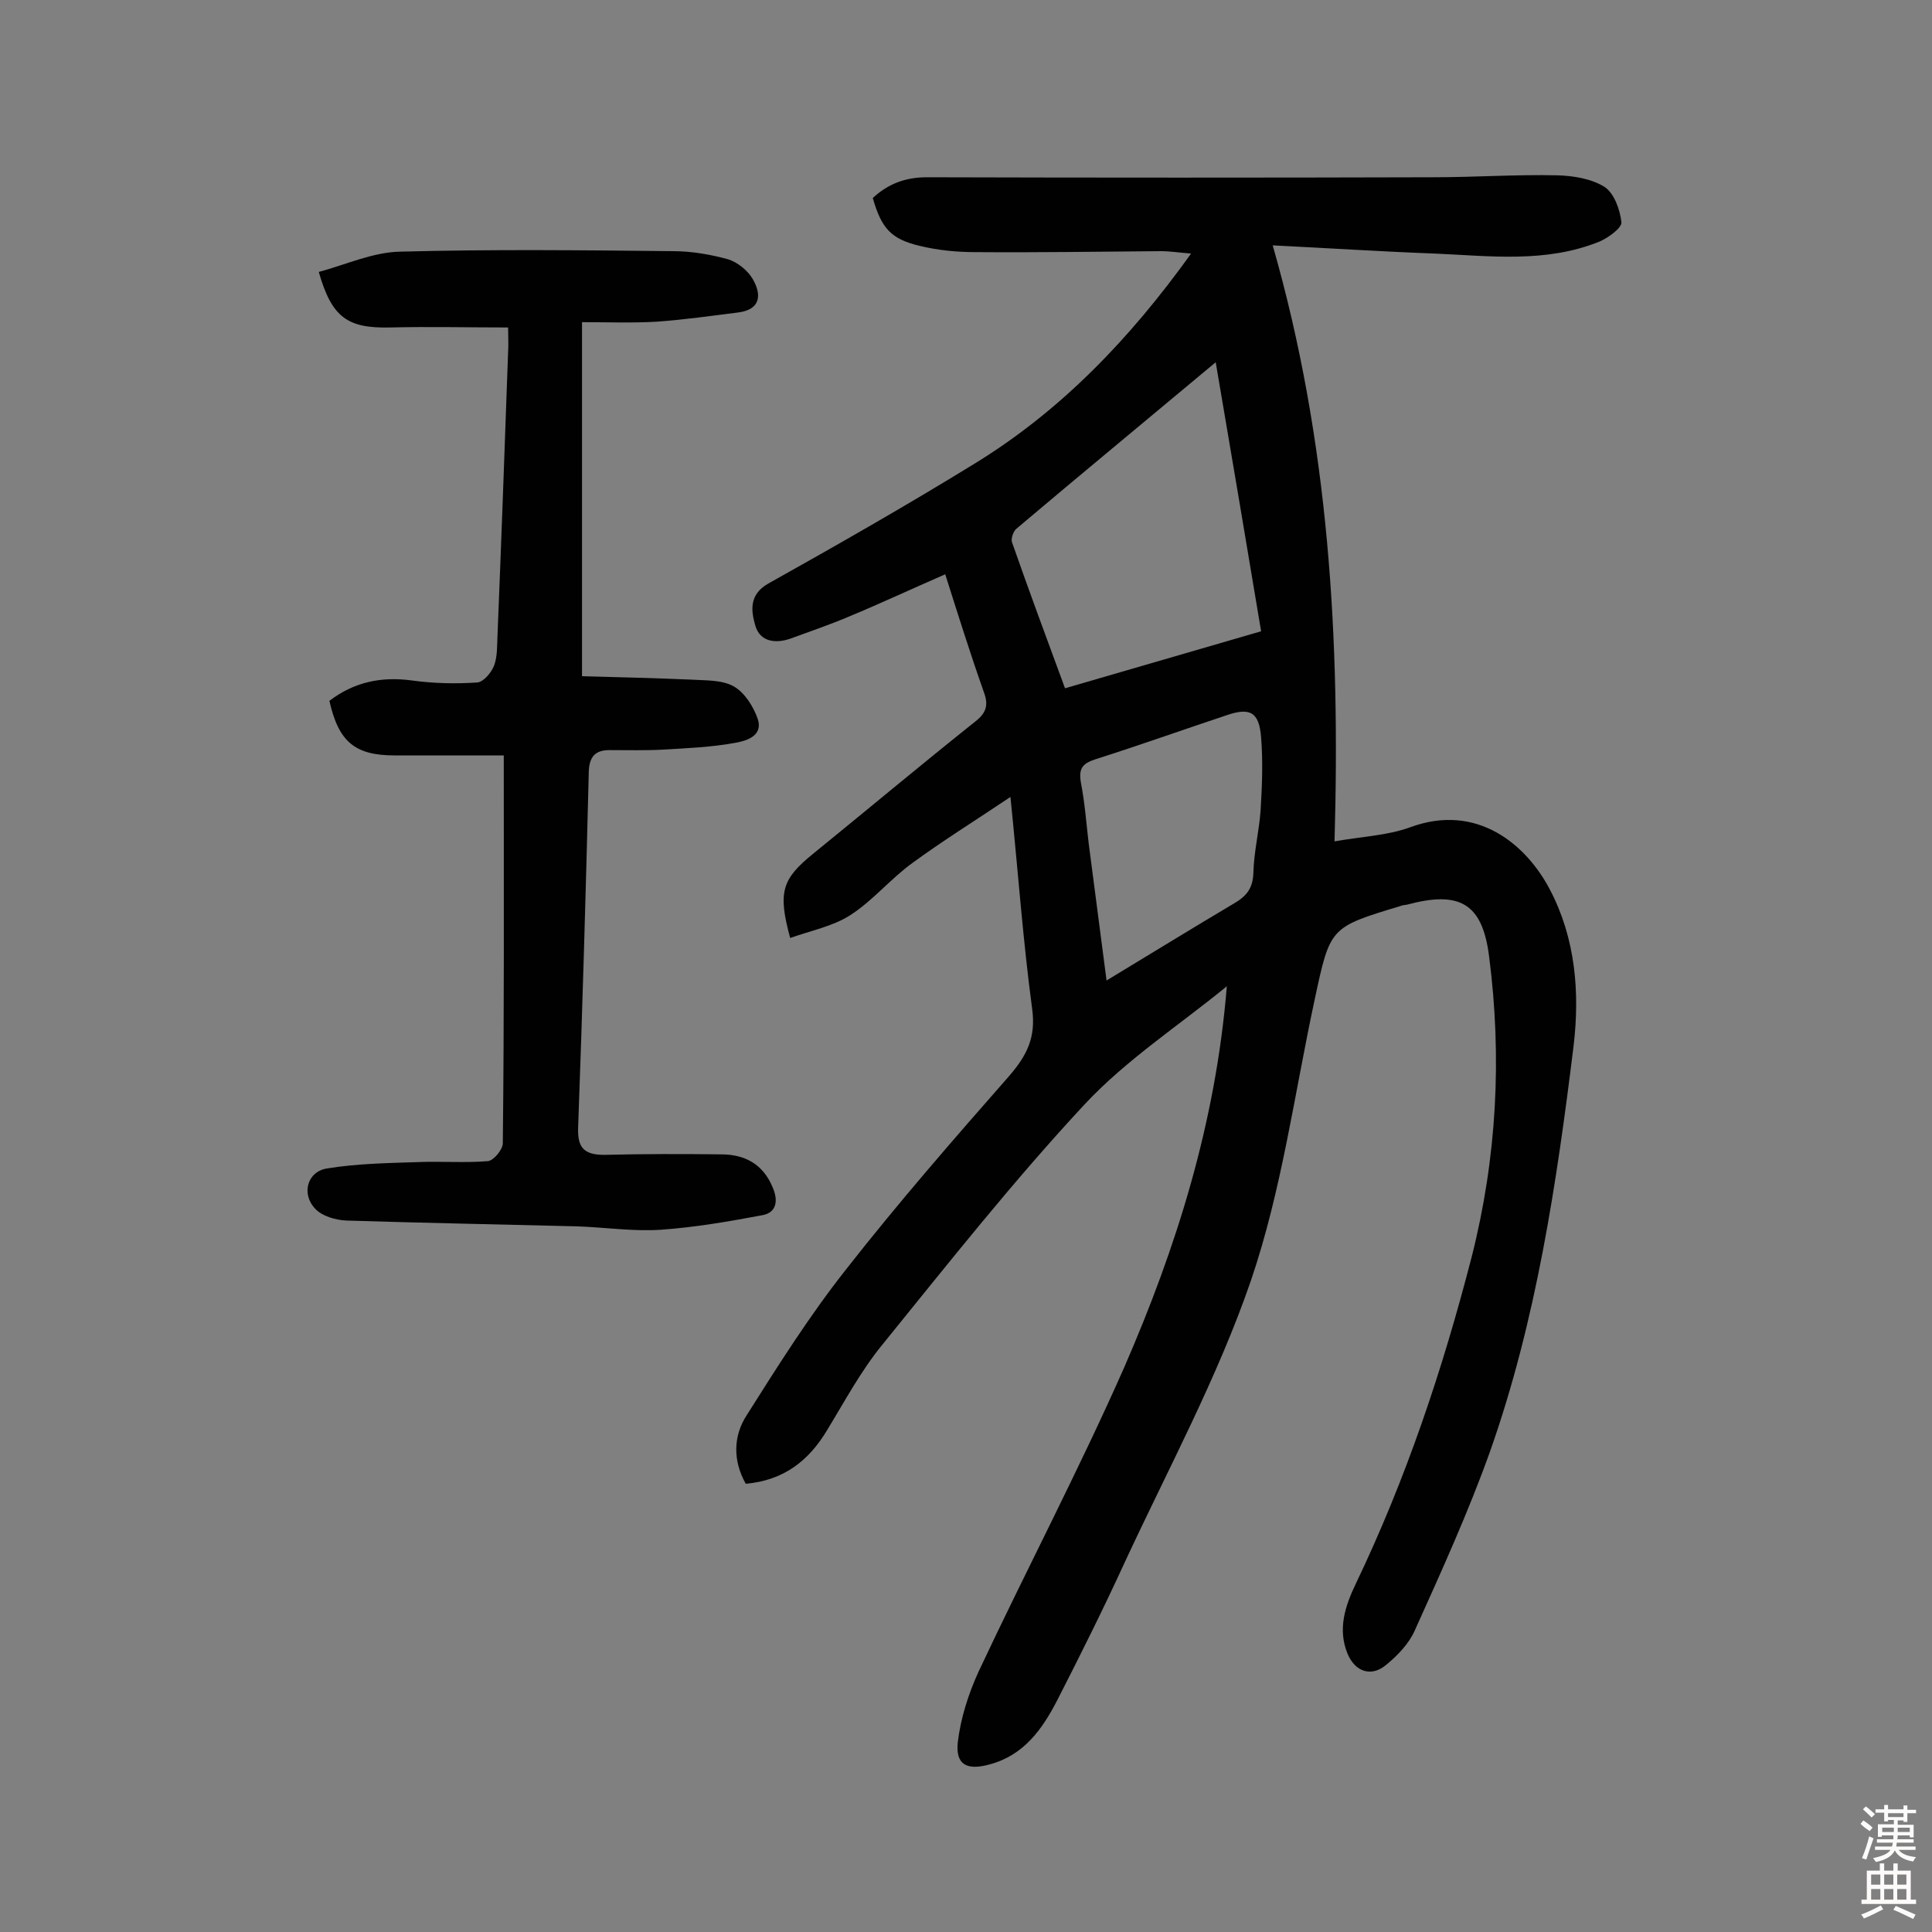
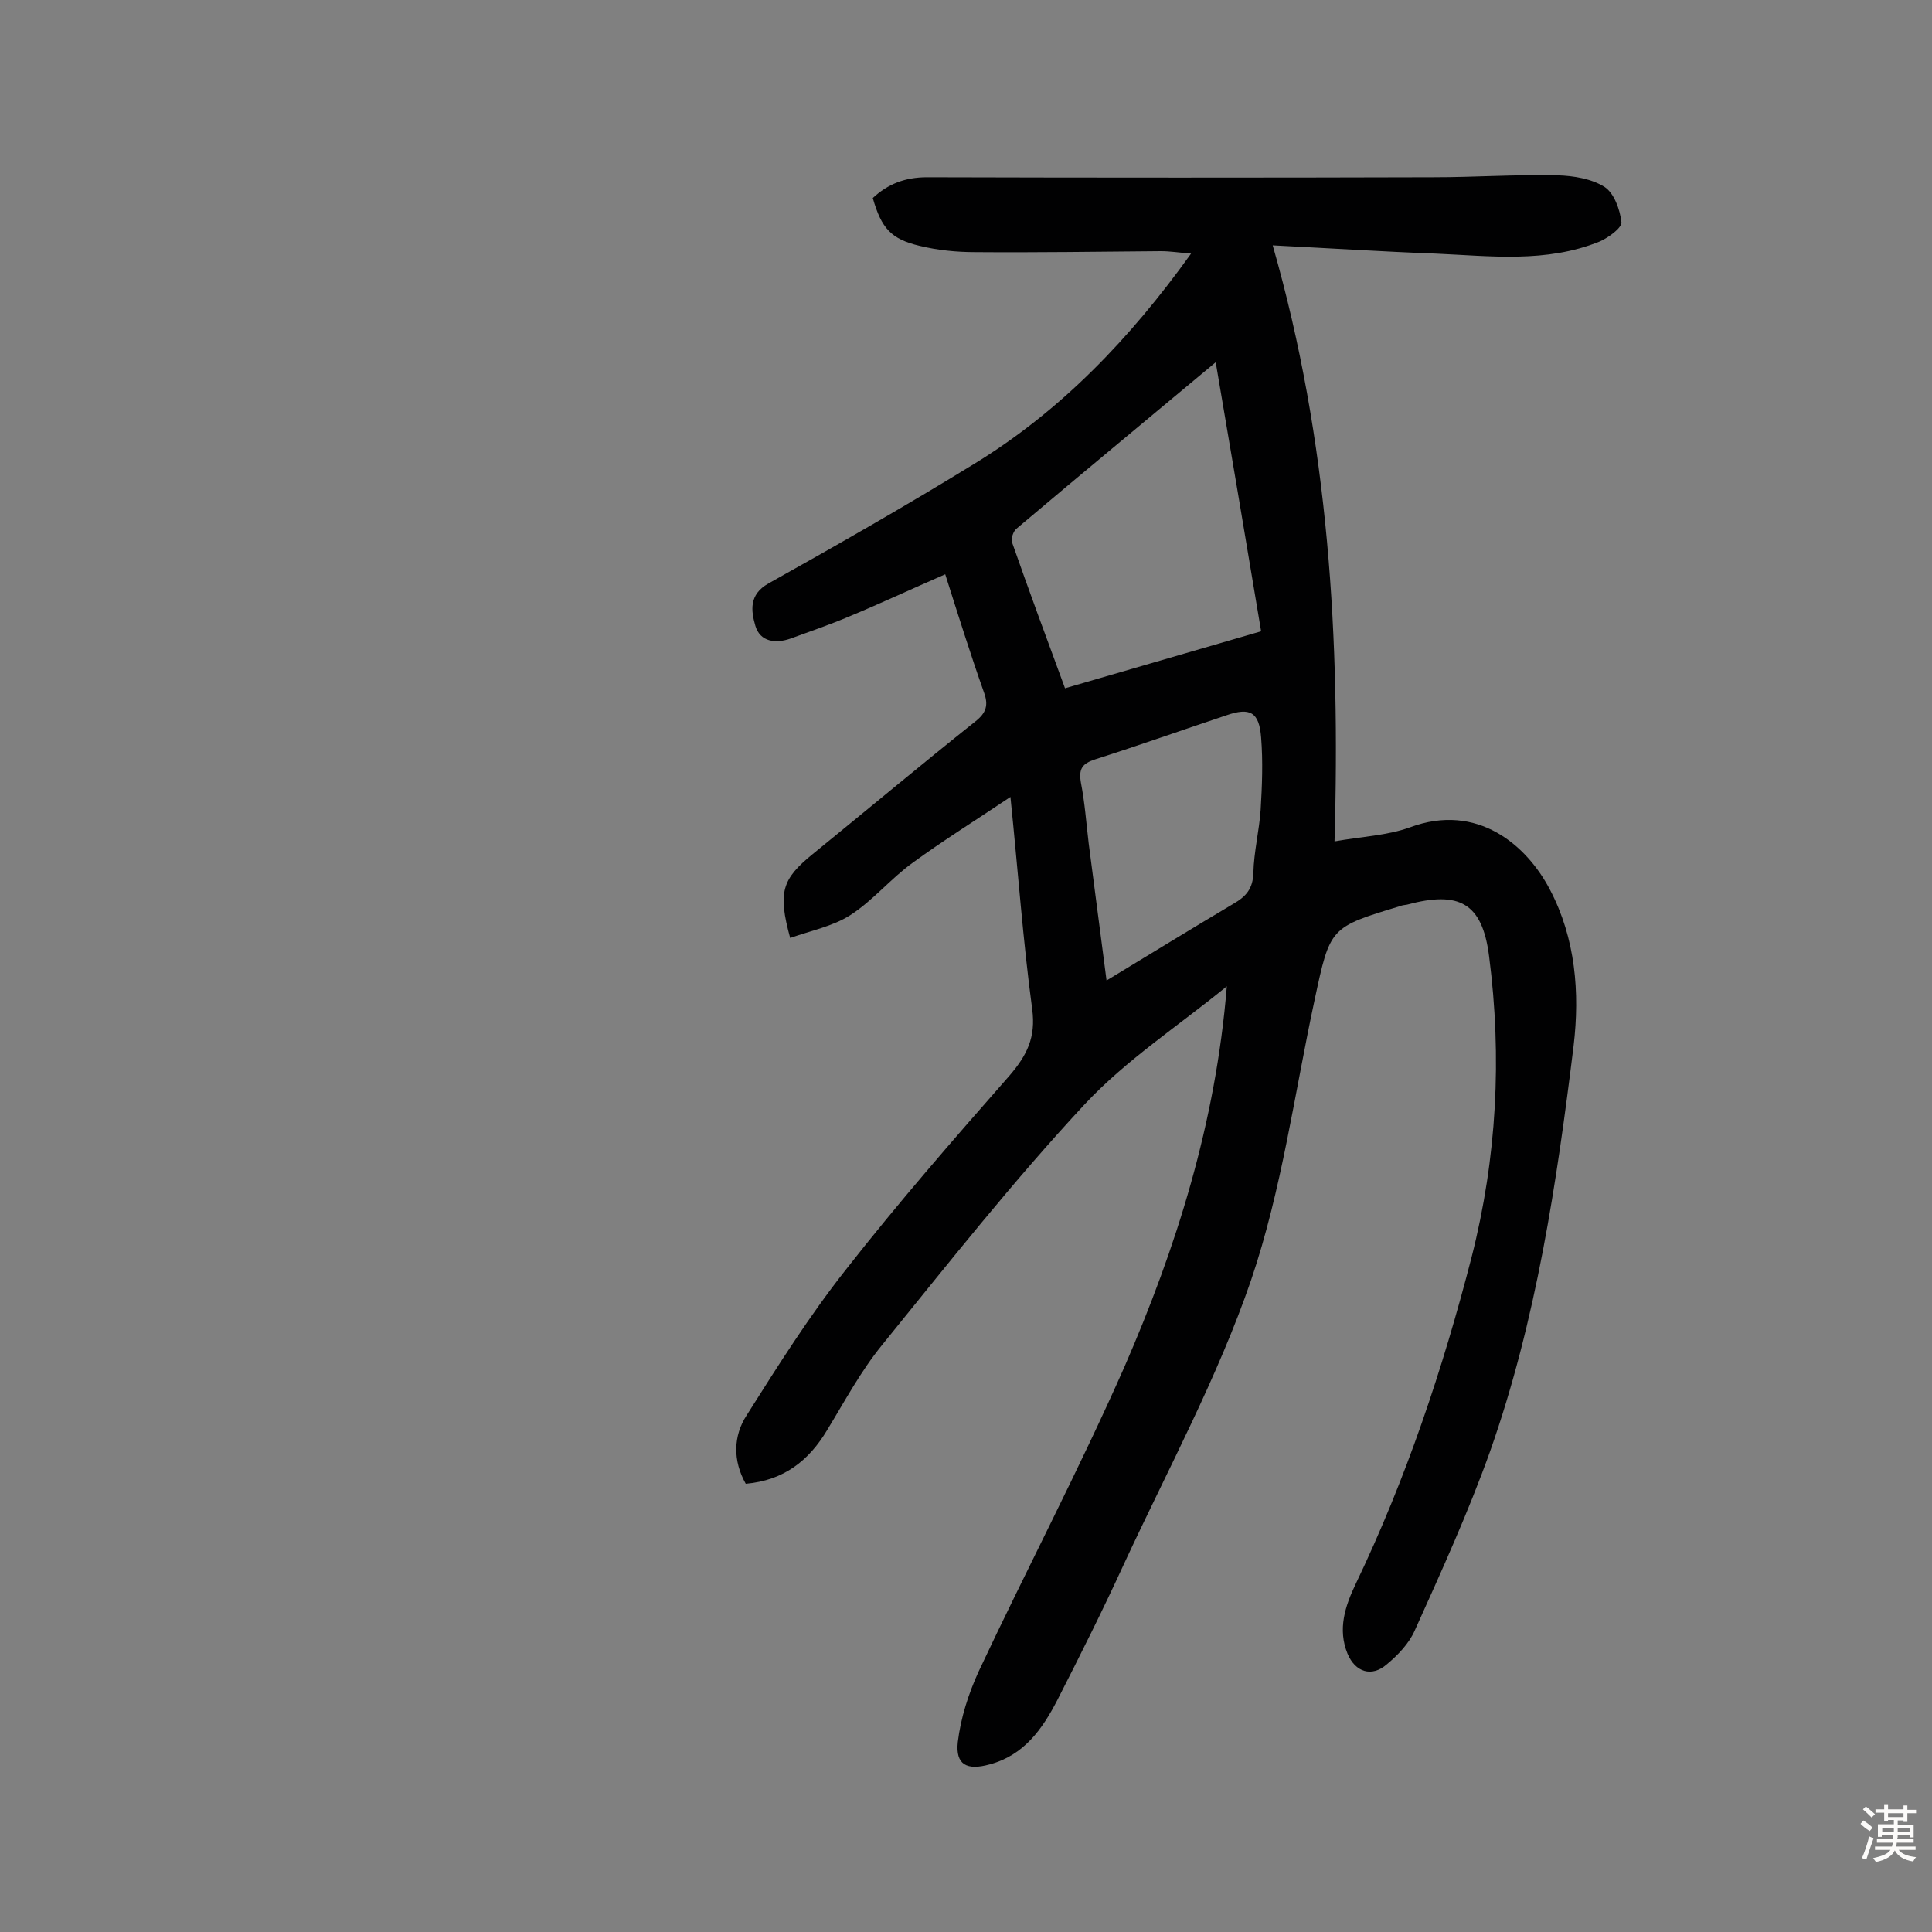
<svg xmlns="http://www.w3.org/2000/svg" enable-background="new 0 0 400 400" viewBox="0 0 400 400">
  <rect x="0" y="0" width="400" height="400" fill="#808080" stroke="none" />
  <path d="m254 204.2c-9.9 8.1-20.8 15.2-29.4 24.4-14.8 15.9-28.3 33-42 49.9-4.4 5.4-7.7 11.6-11.3 17.5-3.8 6.4-9 10.5-16.9 11.2-2.7-4.8-2.6-9.9.2-14.2 6.5-10.3 13-20.6 20.5-30.1 10.8-13.8 22.3-27 33.9-40.2 3.6-4.2 5.5-7.9 4.7-13.8-1.9-14.1-2.9-28.3-4.5-43.9-7.3 4.9-13.9 9-20.2 13.6-4.6 3.3-8.3 7.9-13 10.9-3.6 2.3-8.2 3.2-12.4 4.7-2.6-9.5-1.7-12.2 4.7-17.4 11.2-9.1 22.3-18.4 33.6-27.4 2.3-1.8 2.8-3.4 1.8-6.1-2.8-7.9-5.3-15.9-8-24.4-6.9 3-13.3 6-19.8 8.7-4 1.7-8.1 3.1-12.2 4.6-3.1 1.1-6.3.7-7.3-2.6-.9-3.1-1.4-6.5 2.7-8.8 14.3-8 28.5-16.1 42.5-24.7 18-11 32.3-25.9 45-43.6-2.5-.2-4.4-.5-6.2-.5-12.8.1-25.7.3-38.5.2-3.9 0-7.8-.4-11.5-1.3-5.9-1.4-7.9-3.6-9.7-9.9 3.1-2.9 6.7-4.3 11.2-4.3 34.9.1 69.9.1 104.8 0 8.6 0 17.2-.6 25.8-.4 3.3.1 7 .7 9.7 2.4 2 1.3 3.2 4.7 3.5 7.3.1 1.2-2.7 3.2-4.5 4-11.1 4.5-22.6 3-34.1 2.5-10.8-.4-21.6-1.1-33.6-1.7 11.7 40.8 14 81.5 12.8 123.4 5.6-1 10.9-1.2 15.6-2.9 14-5.2 24.2 3.7 29 12.9 5.3 10.1 6.2 21.3 4.9 32.3-3.5 28.4-7.7 56.8-17.3 84-4.5 12.6-10.1 24.9-15.6 37.1-1.2 2.7-3.5 5.1-5.8 7-3.1 2.7-6.5 1.6-8.1-2.2-2.1-5.1-.5-9.9 1.7-14.5 10.4-21.7 18-44.4 24-67.7 5.2-20.5 6.3-41.3 3.6-62.2-1.4-11.1-6.2-13.6-17-10.7-.5.1-1 .1-1.4.3-14.6 4.4-14.5 4.4-17.7 19.3-4.2 19.5-6.8 39.4-13.2 58.2-6.9 20.1-17.2 39.1-26.2 58.5-4.4 9.6-9.1 19-13.9 28.4-3.1 6-6.9 11.4-14 13.3-4.7 1.3-7.1.1-6.6-4.6.6-5 2.2-10 4.3-14.6 9.9-21.1 20.8-41.8 30.2-63.1 10.7-24.6 18.9-50.4 21.2-78.8zm-2.3-129.2c-14 11.7-27.7 23-41.3 34.5-.6.5-1.1 2-.9 2.7 3.5 10 7.2 20 11 30.3 13.8-4 27.2-7.9 40.6-11.8-3.2-19.1-6.3-37.6-9.4-55.7zm-22.6 128c9.1-5.5 17.7-10.8 26.3-15.9 2.6-1.5 4-3.1 4.1-6.4.1-4.3 1.2-8.7 1.5-13 .3-5 .5-10 .1-15-.4-5.3-2.3-6.3-7.2-4.6-9 3-18 6.2-27.1 9.1-2.8.9-3.5 2-3 4.9.8 4.1 1.1 8.3 1.6 12.5 1.2 9.2 2.4 18.5 3.7 28.4z" fill="#010102" />
-   <path d="m104.3 156.4c-7.8 0-15.2 0-22.6 0-8.2 0-11.6-2.8-13.5-11.3 5.1-3.9 10.8-5.1 17.2-4.2 4.4.6 9 .7 13.4.4 1.3-.1 2.9-2 3.5-3.5.7-1.9.6-4.1.7-6.2.8-19.6 1.5-39.2 2.2-58.8.1-1.4 0-2.9 0-5-8.3 0-16.4-.2-24.4 0-8.8.2-12.1-2-14.8-11.5 5.6-1.5 11.2-4.1 16.9-4.2 18.8-.5 37.7-.3 56.5-.1 3.8 0 7.8.7 11.4 1.7 1.9.6 4 2.3 5 4 1.9 3.2 1.8 6.4-3 7-5.6.7-11.2 1.5-16.8 1.9-5.1.3-10.3.1-15.5.1v73.3c7.9.2 15.1.4 22.4.7 3 .2 6.5 0 9 1.4 2.3 1.3 4.1 4.2 5 6.8 1.1 3.5-2.4 4.5-4.7 4.9-4.9.9-9.9 1.1-14.9 1.4-3.7.2-7.4.1-11.1.1-3 0-4.2 1.4-4.3 4.5-.6 24.5-1.3 49-2.2 73.5-.2 4.3 1.2 5.8 5.4 5.8 8.1-.2 16.2-.2 24.2-.1 4.9 0 8.7 2 10.7 6.9 1.2 2.8.7 5.2-2.2 5.7-6.9 1.3-13.9 2.5-20.9 3-5.8.4-11.6-.5-17.5-.7-15.9-.4-31.8-.7-47.7-1.2-2.2-.1-5-.9-6.4-2.4-3-3.1-1.7-7.8 2.5-8.4 6.2-1 12.5-1.1 18.7-1.3 4.8-.2 9.7.2 14.5-.2 1.2-.1 3.1-2.4 3.1-3.7.3-26.3.2-52.4.2-80.3z" fill="#010102" />
  <g fill="#fcfbfa">
    <path d="m385.2 377.6.6-.7c.6.4 1.3.9 1.9 1.5l-.6.7c-.8-.5-1.4-1-1.9-1.5zm.3 7.1c.6-1.4 1.1-2.9 1.5-4.5.3.1.6.3.9.4-.5 1.4-1 2.9-1.5 4.4zm.2-10.1.6-.6c.7.5 1.3 1.1 1.9 1.6l-.7.7c-.6-.6-1.2-1.2-1.8-1.7zm8.4-.8h.8v.9h1.8v.7h-1.8v1.8h-.8v-.3h-1.2v.9h3.3v2.6h-.8v-.4h-2.5c0 .3 0 .6-.1.8h3.4v.7h-3.5c0 .3-.1.6-.1.8h4v.7h-3.5c.7.9 1.9 1.3 3.6 1.5-.2.2-.4.5-.6.9-1.9-.3-3.2-1.1-3.8-2.3-.5 1.1-1.8 2-3.9 2.4-.2-.3-.4-.5-.6-.8 1.9-.4 3.1-.9 3.6-1.7h-3.2v-.7h3.5c.1-.2.1-.5.2-.8h-3.3v-.7h3.4c0-.2 0-.5 0-.8h-2.4v.3h-.8v-2.6h3.3v-.9h-1.2v.3h-.8v-1.8h-1.8v-.7h1.8v-.9h.8v.9h3.2zm-4.4 5.5h2.4c0-.3 0-.6 0-.9h-2.4zm1.2-3.1h3.2v-.8h-3.2zm4.4 2.2h-2.4v.9h2.5v-.9z" />
-     <path d="m389.2 385.8h.9v1.5h1.9v-1.5h.9v1.5h2.7v6h1.1v.9h-11.3v-.9h1.1v-6h2.7zm.2 8.7.5.8c-1.2.6-2.5 1.3-4 1.9-.2-.3-.3-.6-.6-.8 1.6-.6 3-1.3 4.1-1.9zm-2-4.3h1.9v-2.1h-1.9zm0 3.1h1.9v-2.2h-1.9zm2.7-3.1h1.9v-2.1h-1.9zm0 3.1h1.9v-2.2h-1.9zm2.4 1.3c1.4.6 2.7 1.2 4.1 1.8l-.5.9c-1.5-.7-2.8-1.4-4.1-1.9zm2.2-6.5h-1.9v2.1h1.9zm-1.9 5.2h1.9v-2.2h-1.9z" />
  </g>
</svg>